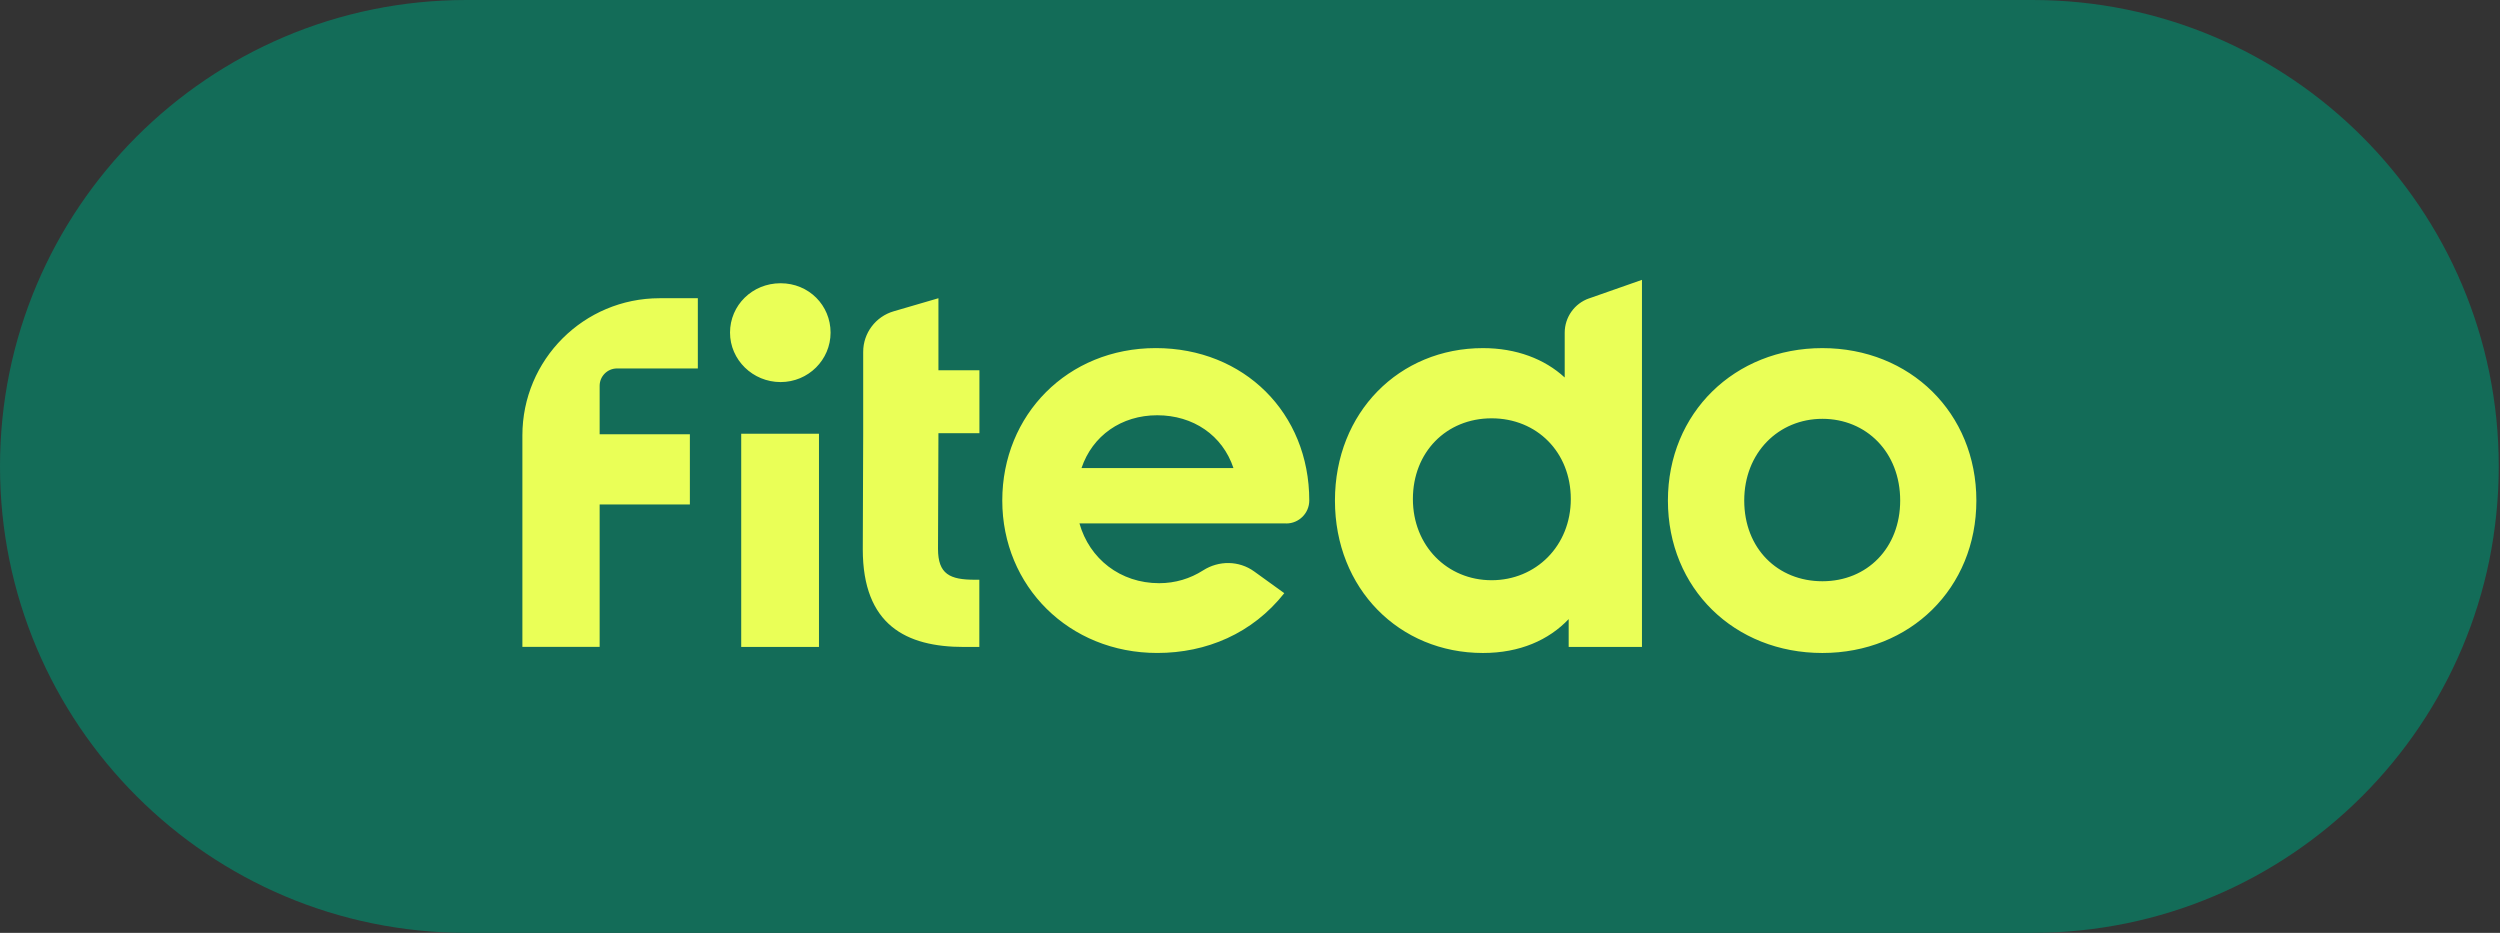
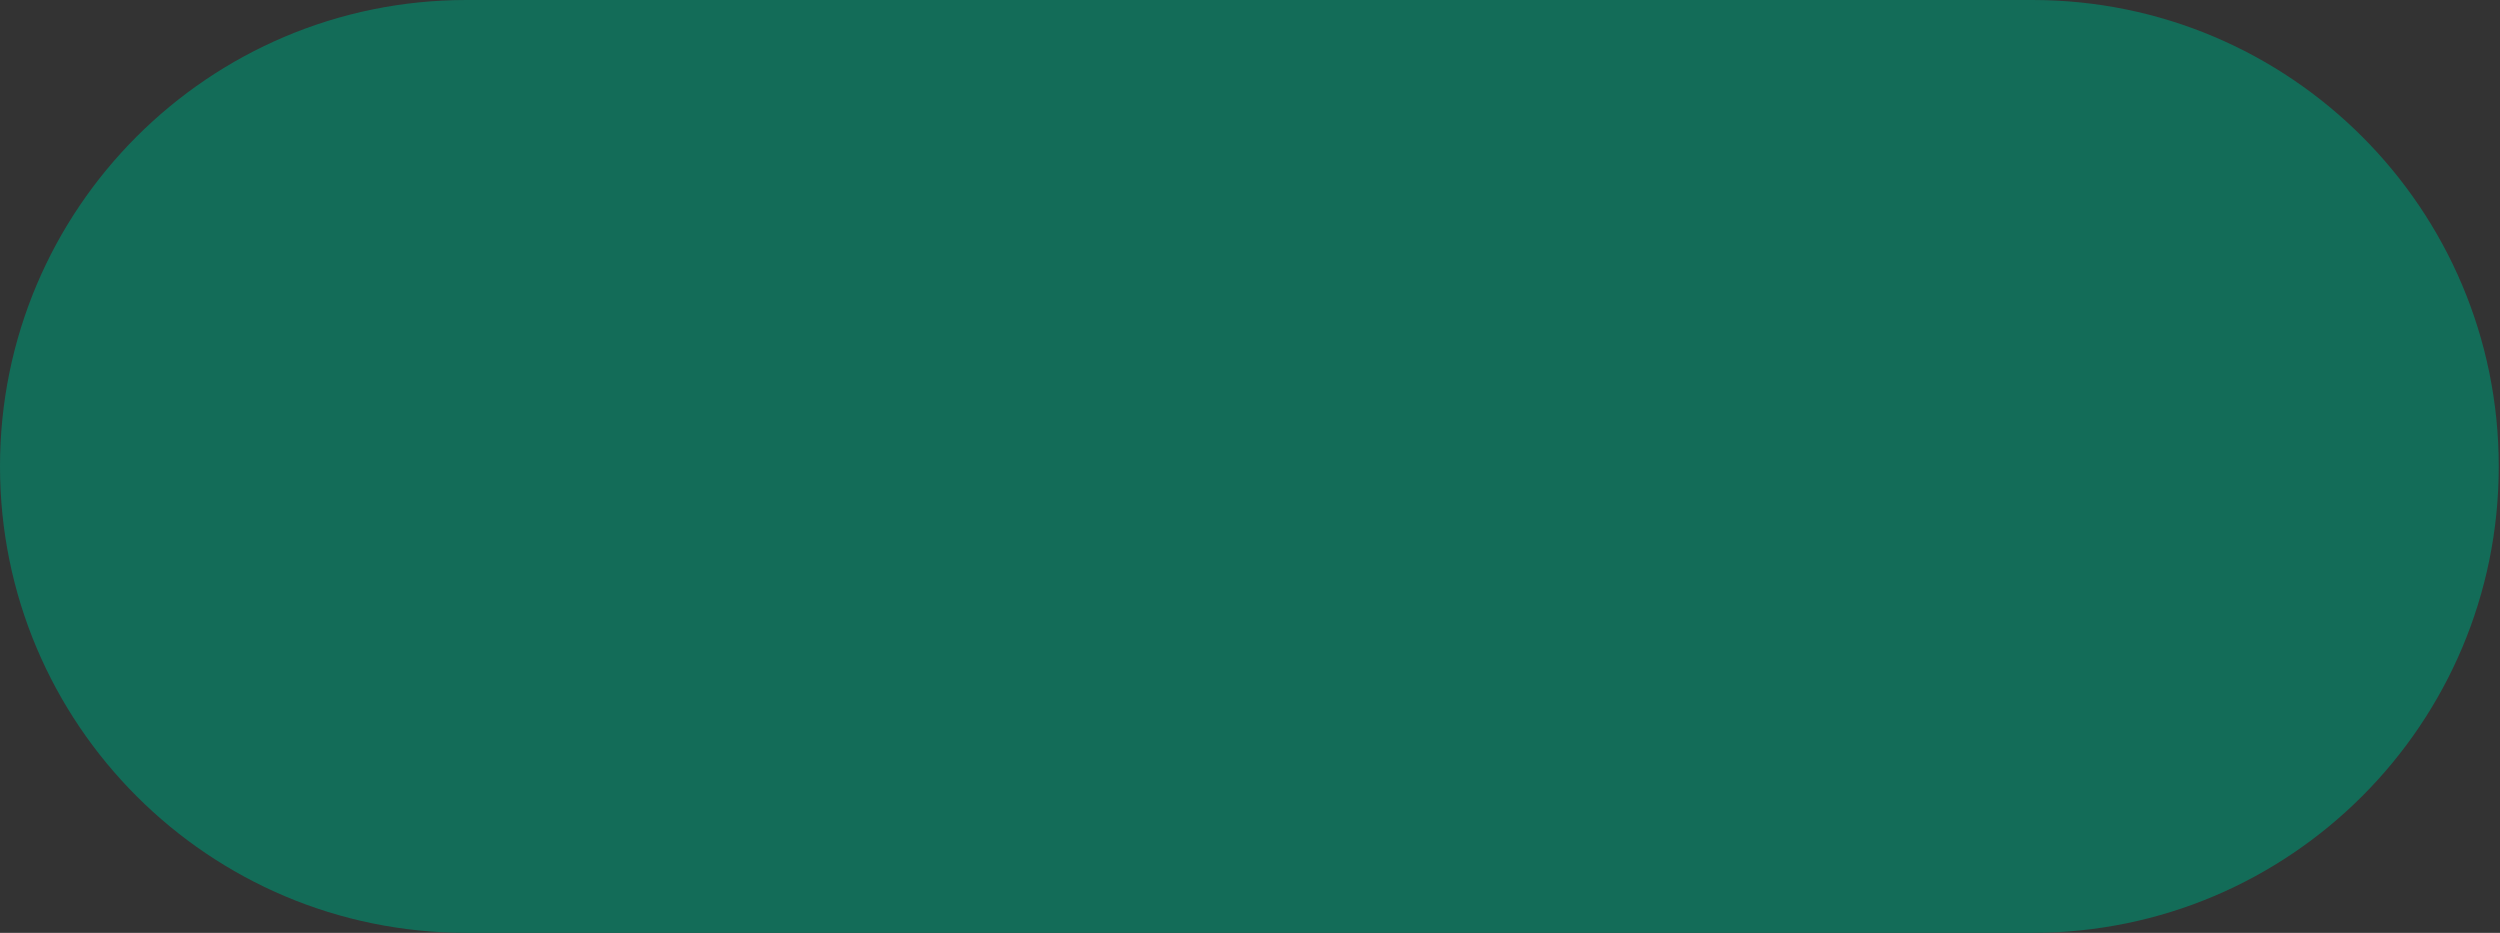
<svg xmlns="http://www.w3.org/2000/svg" width="134" height="50" viewBox="0 0 134 50" fill="none">
  <rect x="0" y="0" width="134" height="50" fill="#333333" stroke="none" />
  <path d="M0 25C0 11.193 11.193 0 25 0H108.933C122.74 0 133.933 11.193 133.933 25C133.933 38.807 122.74 50 108.933 50H25C11.193 50 0 38.807 0 25Z" fill="#136C58" />
-   <path fill-rule="evenodd" clip-rule="evenodd" d="M28 23.339V34.673H32.141V27.038H36.977V23.275H32.141V20.679C32.141 20.166 32.559 19.749 33.072 19.749H37.404V15.985H35.356C31.292 15.985 28 19.276 28 23.339ZM101.85 26.829C101.85 24.238 100.033 22.449 97.681 22.449C95.33 22.449 93.491 24.265 93.491 26.829C93.491 29.394 95.28 31.155 97.681 31.155C100.083 31.155 101.85 29.367 101.85 26.829ZM89.4 26.829C89.4 22.131 92.978 18.659 97.678 18.659C102.378 18.659 105.933 22.131 105.933 26.829C105.933 31.528 102.383 35 97.678 35C92.973 35 89.4 31.554 89.4 26.829ZM66.114 25.09C65.529 23.33 63.952 22.258 62.028 22.258C60.103 22.258 58.555 23.352 57.968 25.09H66.114ZM68.943 28.055H57.859C58.395 29.951 60.047 31.259 62.132 31.259C62.995 31.259 63.793 31.014 64.484 30.574C65.328 30.033 66.409 30.043 67.222 30.628L68.838 31.794C67.131 33.955 64.67 34.999 62.027 34.999C57.3 34.999 53.722 31.422 53.722 26.828C53.722 22.235 57.223 18.658 61.95 18.658C66.677 18.658 70.177 22.13 70.177 26.828C70.177 27.505 69.623 28.058 68.947 28.058L68.942 28.054L68.943 28.055ZM46.267 18.858V23.22L46.245 29.443C46.245 33.501 48.57 34.677 51.666 34.677H52.492V31.074H52.252C50.916 31.074 50.277 30.779 50.277 29.417L50.3 23.22H52.497V19.847H50.3V15.985L47.902 16.685C46.935 16.966 46.267 17.851 46.267 18.859L46.267 18.858ZM43.897 23.248H39.729V34.677H43.897V23.248ZM39.129 17.828C39.129 16.367 40.318 15.182 41.839 15.182C43.361 15.182 44.519 16.371 44.519 17.828C44.519 19.285 43.329 20.479 41.839 20.479C40.35 20.479 39.129 19.289 39.129 17.828ZM79.95 22.422C82.379 22.422 84.195 24.238 84.195 26.748C84.195 29.258 82.325 31.1 79.95 31.1C77.575 31.1 75.731 29.258 75.731 26.748C75.731 24.238 77.521 22.422 79.95 22.422ZM88.009 15L85.176 15.994H85.171C84.39 16.267 83.868 17.006 83.868 17.833V20.234C82.796 19.244 81.275 18.659 79.486 18.659C75 18.659 71.553 22.105 71.553 26.829C71.553 31.554 75 35 79.486 35C81.465 35 83.014 34.305 84.081 33.184V34.677H88.009V15Z" fill="#EAFF57" />
</svg>